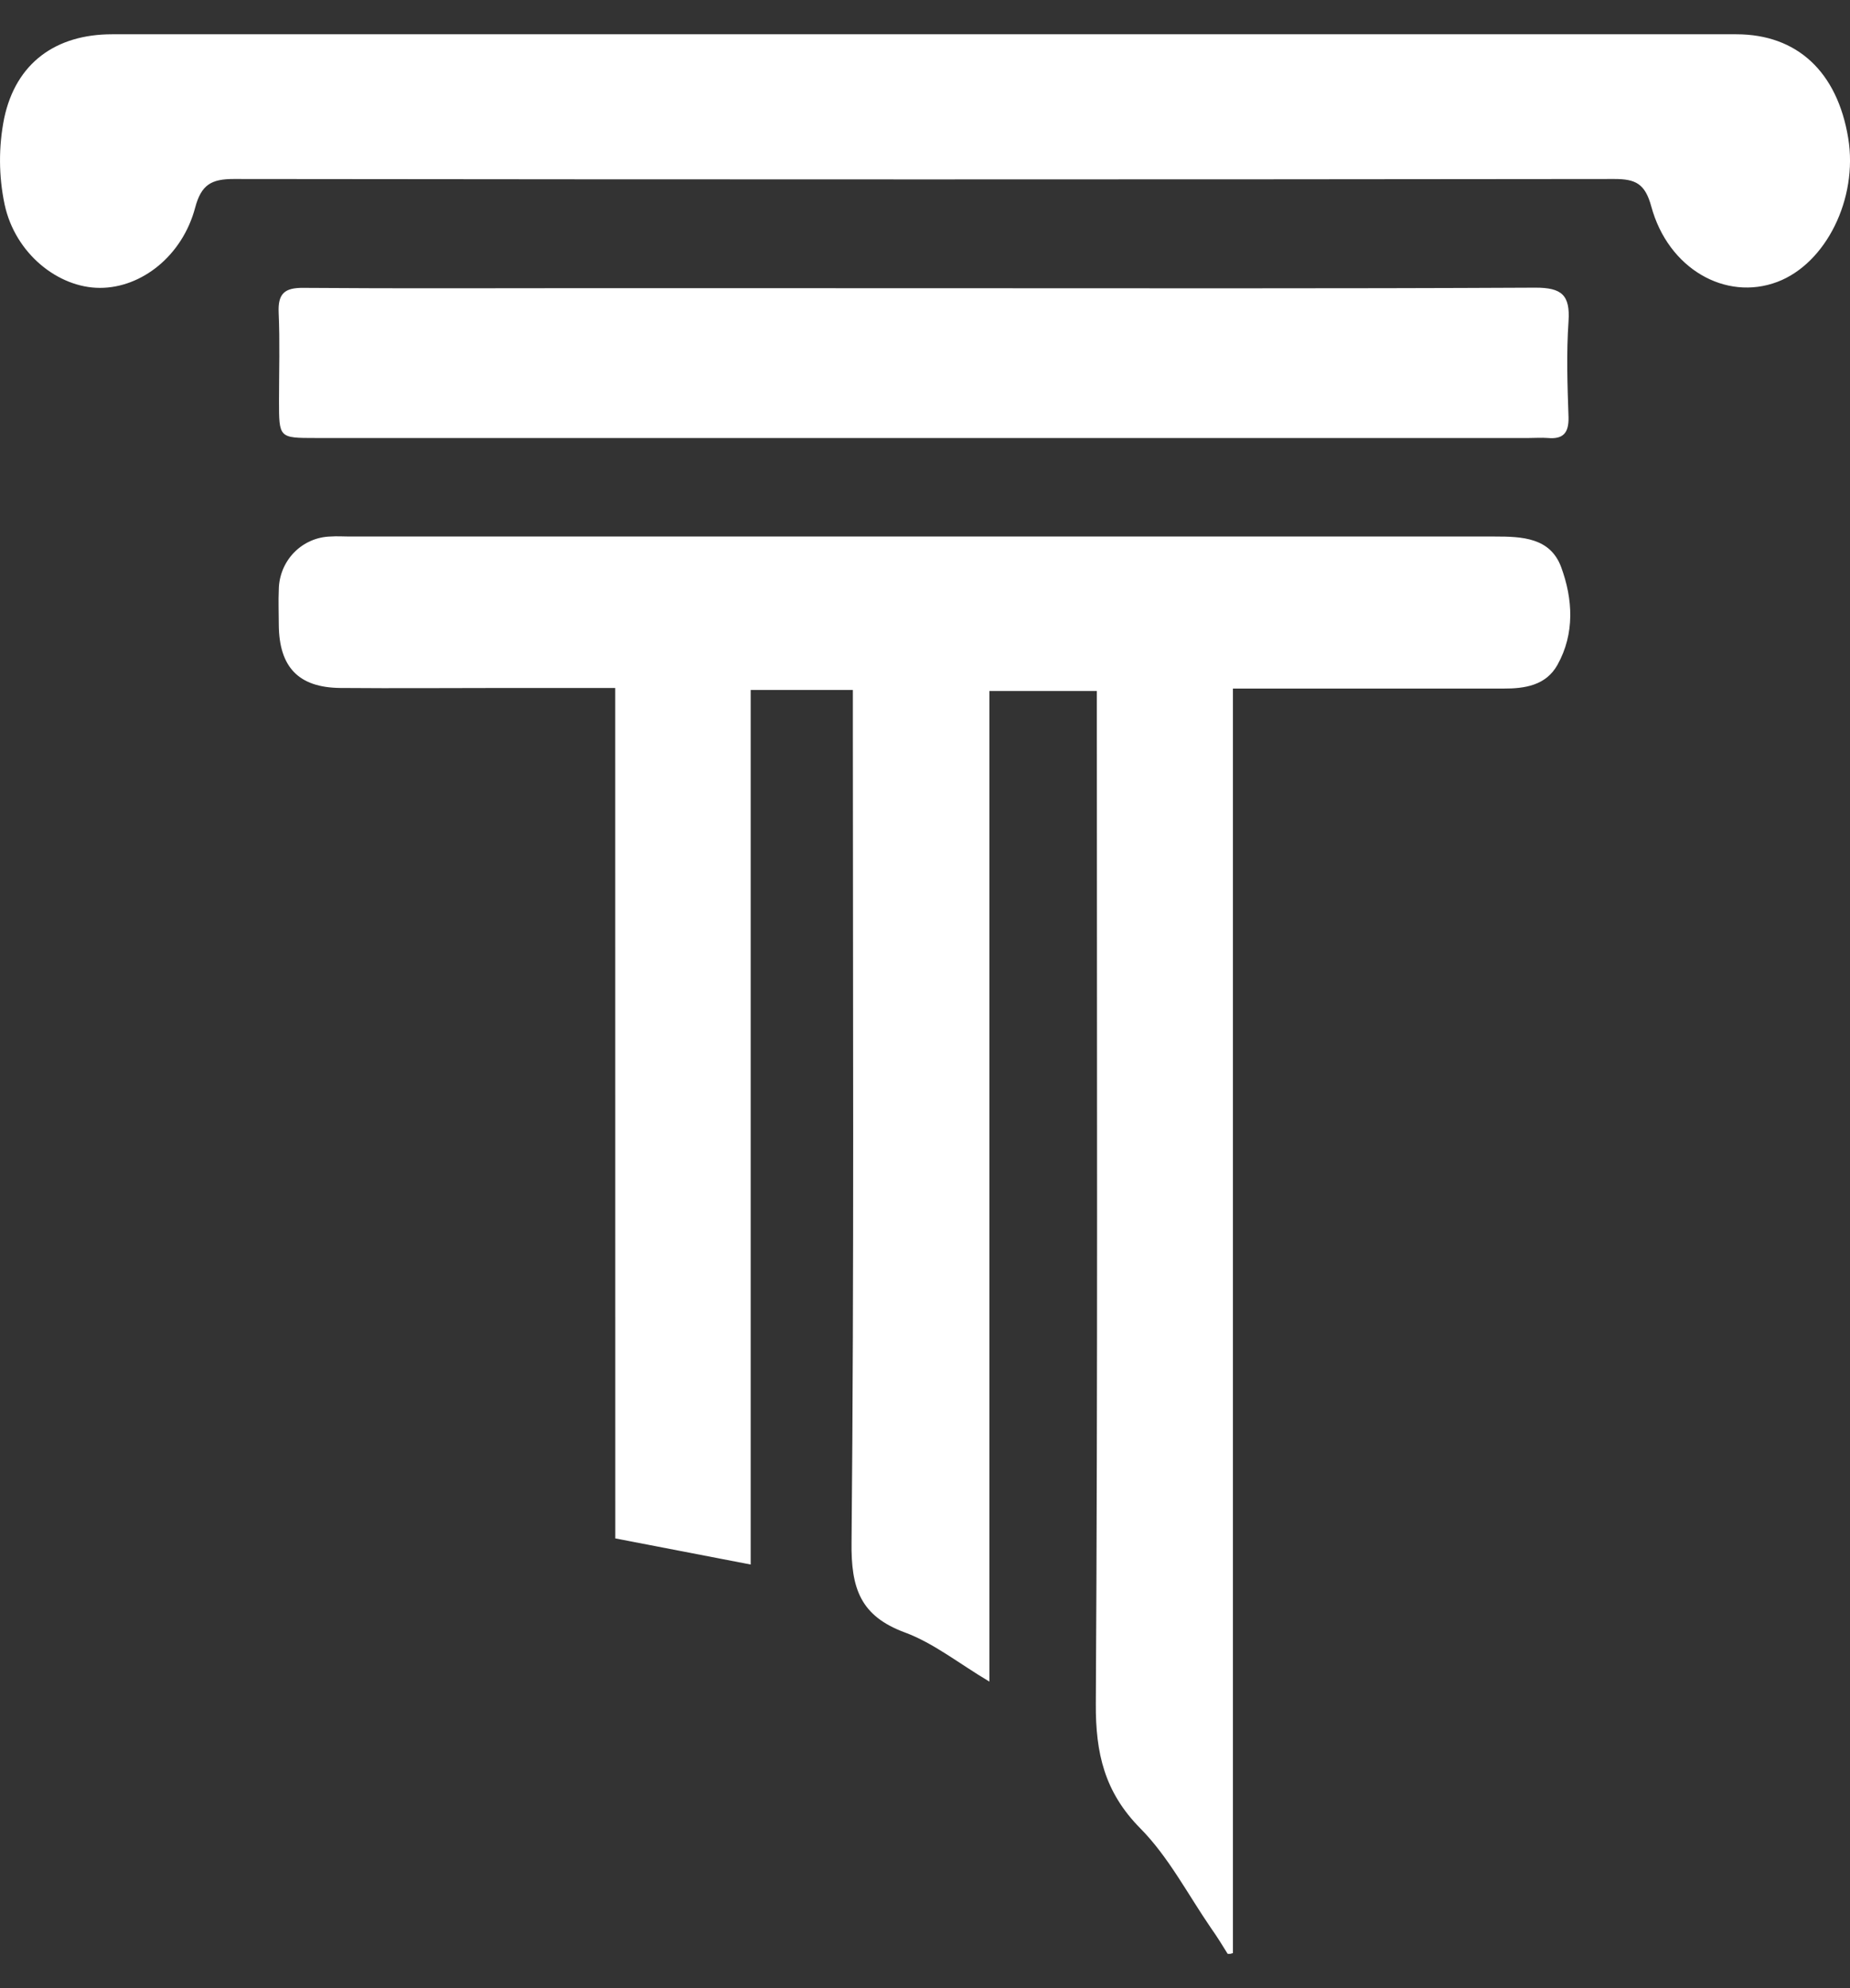
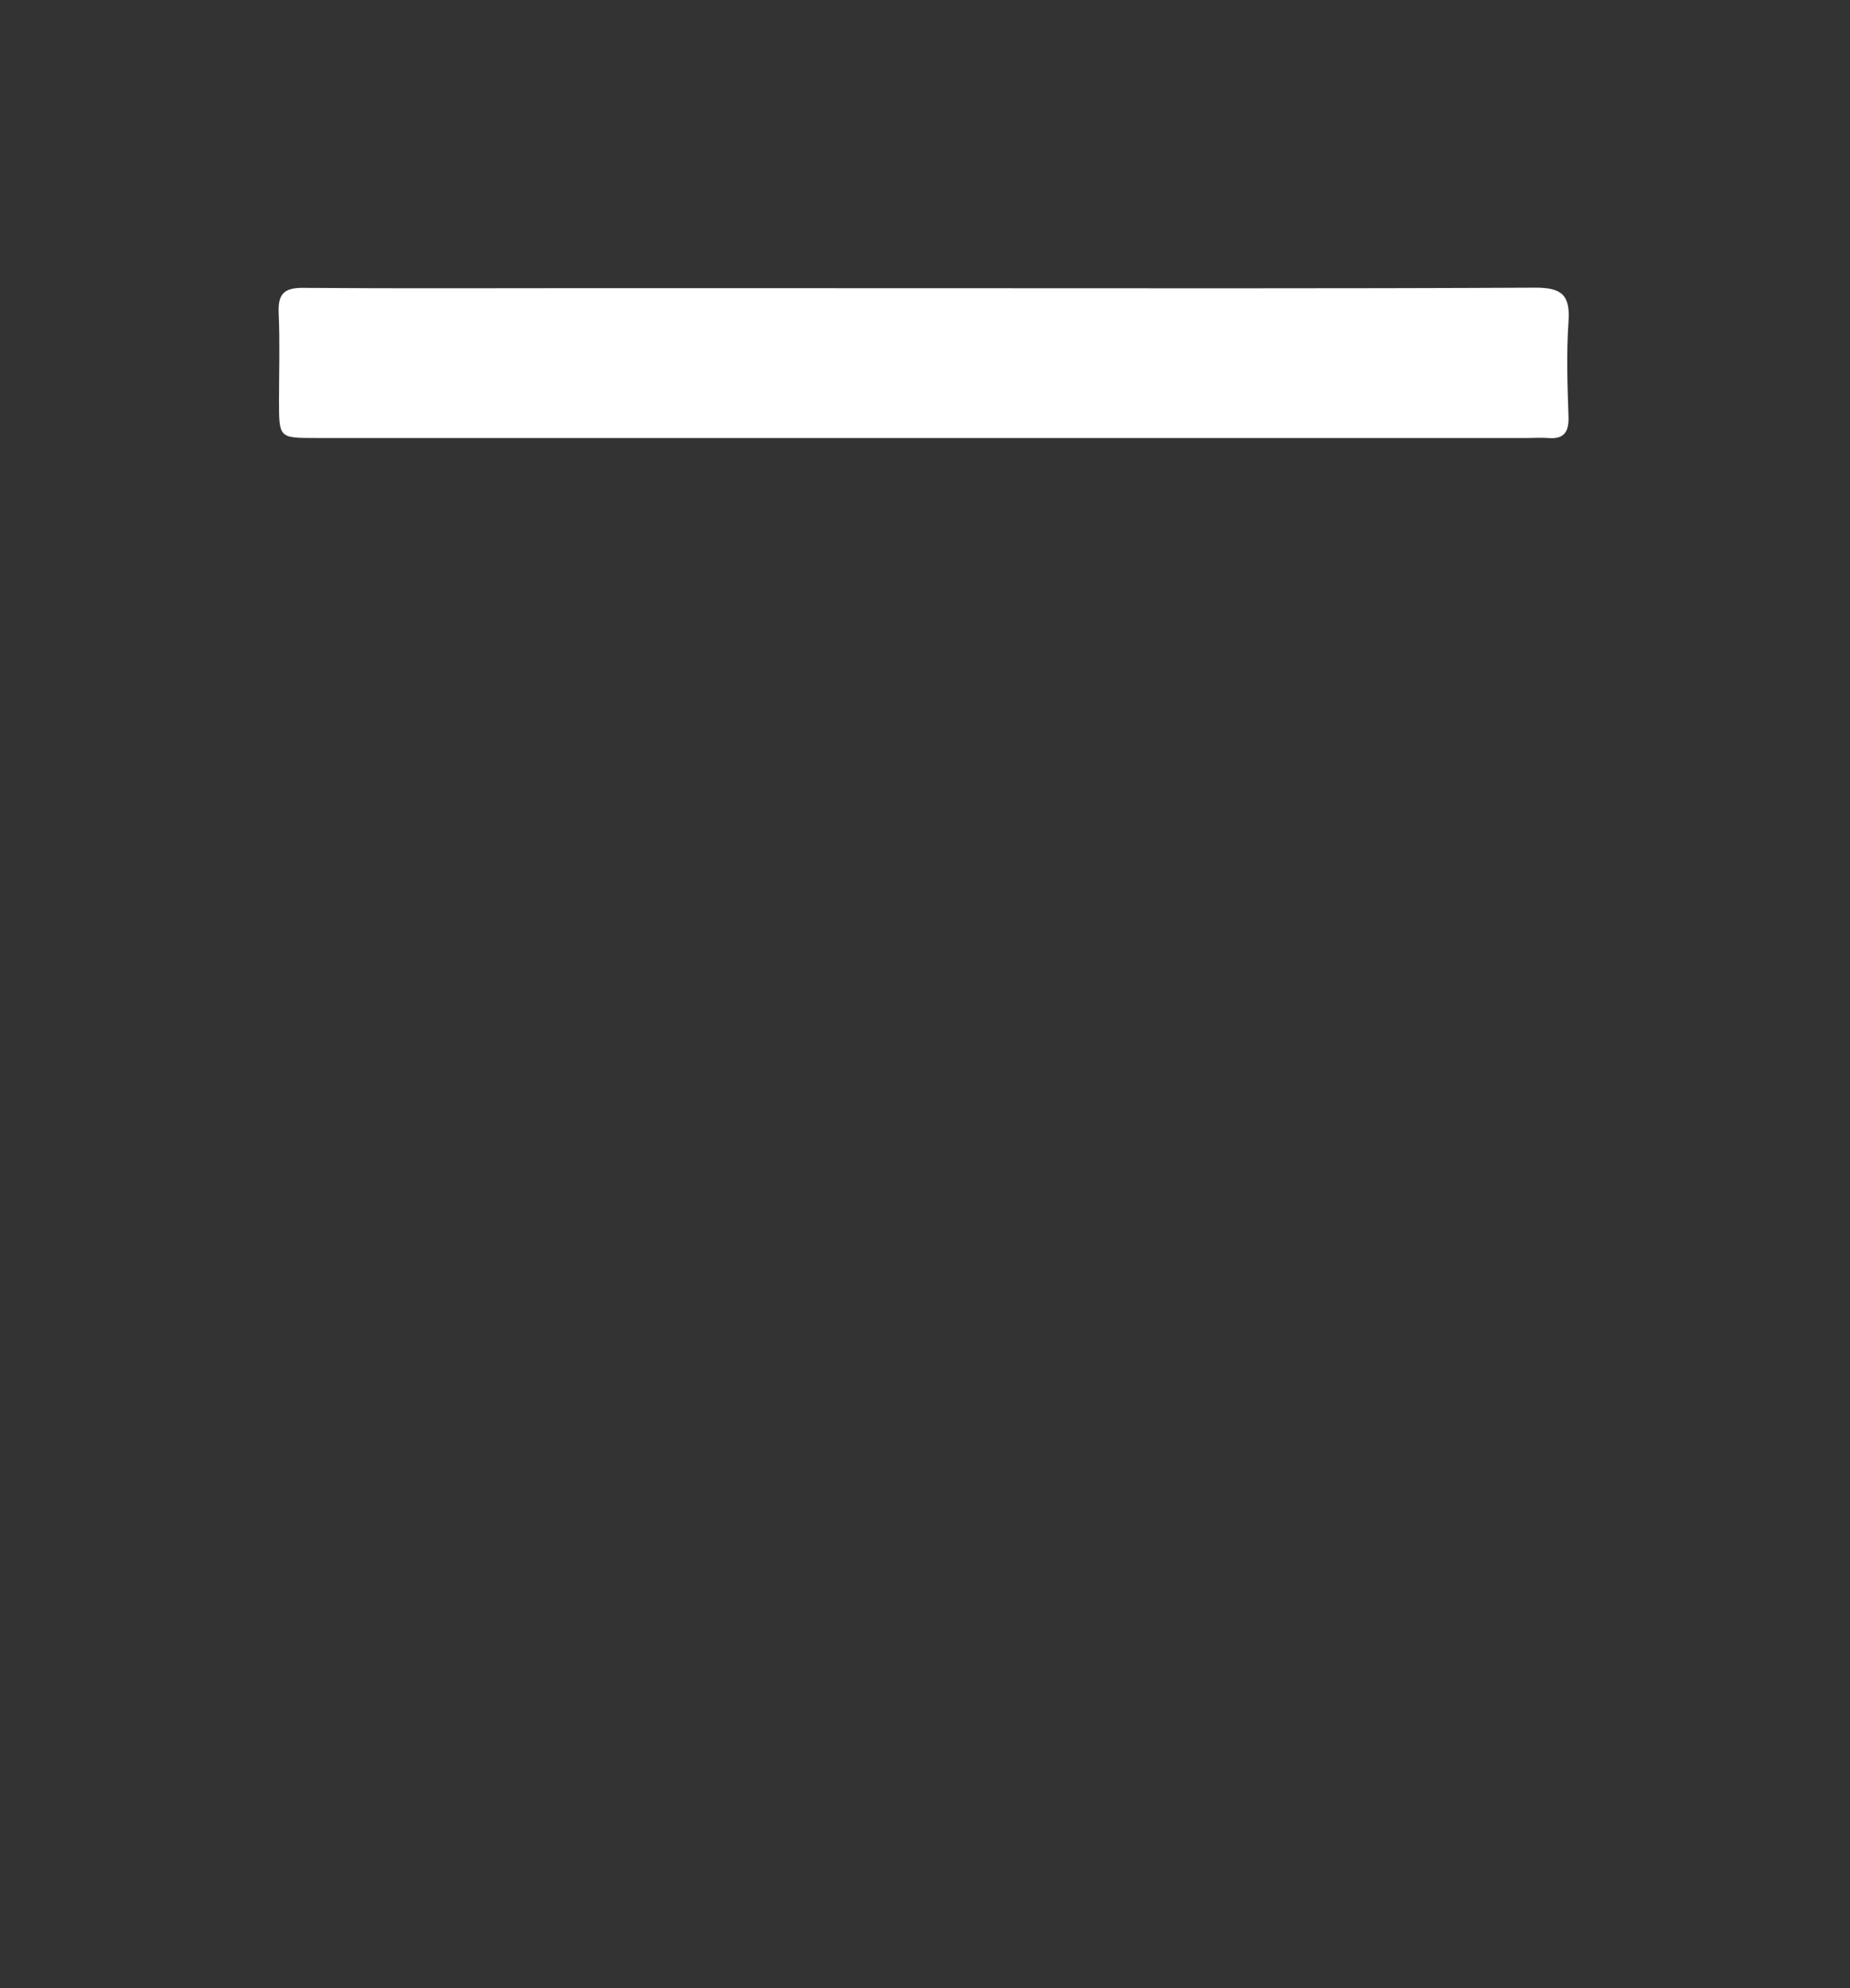
<svg xmlns="http://www.w3.org/2000/svg" width="27" height="29" viewBox="0 0 27 29" fill="none">
  <rect x="0" y="0" width="27" height="29" fill="#333333" stroke="none" />
  <g clip-path="url(#clip0_211_26)">
-     <path d="M8.979 10.035H7.416C6.599 10.035 5.782 10.042 4.965 10.035C4.358 10.029 4.075 9.731 4.069 9.119C4.069 8.946 4.061 8.771 4.069 8.598C4.072 8.396 4.152 8.202 4.293 8.058C4.434 7.914 4.624 7.831 4.824 7.826C4.915 7.819 5.008 7.826 5.1 7.826C10.672 7.826 16.244 7.826 21.816 7.826C22.216 7.826 22.624 7.842 22.784 8.271C22.956 8.737 22.986 9.241 22.73 9.699C22.562 9.998 22.256 10.045 21.94 10.044C20.781 10.044 19.621 10.044 18.462 10.044H17.994V28.489L17.923 28.509C17.844 28.381 17.765 28.252 17.676 28.127C17.337 27.634 17.054 27.085 16.642 26.669C16.12 26.141 15.989 25.574 15.993 24.852C16.022 20.111 16.008 15.37 16.008 10.63V10.079H14.44V24.529C13.993 24.263 13.627 23.968 13.209 23.813C12.558 23.573 12.419 23.172 12.428 22.496C12.466 18.517 12.447 14.537 12.447 10.555V10.064H10.956V22.821L8.98 22.44L8.979 10.035Z" fill="white" />
-     <path d="M13.487 0.5H25.34C26.228 0.5 26.815 1.047 26.974 2.015C27.119 2.896 26.65 3.844 25.939 4.112C25.185 4.396 24.347 3.921 24.1 3.012C24.009 2.678 23.87 2.611 23.561 2.611C16.845 2.619 10.128 2.619 3.412 2.611C3.087 2.611 2.938 2.691 2.848 3.03C2.66 3.735 2.063 4.2 1.458 4.199C0.852 4.199 0.221 3.701 0.067 2.981C-0.02 2.567 -0.022 2.139 0.061 1.725C0.232 0.917 0.816 0.5 1.635 0.5H13.487Z" fill="white" />
    <path d="M13.517 4.204C16.481 4.204 19.446 4.211 22.409 4.196C22.789 4.196 22.918 4.3 22.892 4.687C22.86 5.151 22.876 5.621 22.892 6.088C22.897 6.317 22.812 6.409 22.59 6.389C22.499 6.382 22.406 6.389 22.314 6.389H4.606C4.072 6.389 4.072 6.389 4.072 5.846C4.072 5.419 4.086 4.991 4.067 4.564C4.054 4.281 4.153 4.196 4.429 4.199C5.839 4.21 7.248 4.203 8.658 4.203L13.517 4.204Z" fill="white" />
  </g>
  <defs>
    <clipPath id="clip0_211_26">
      <rect width="27" height="28" fill="white" transform="translate(0 0.5)" />
    </clipPath>
  </defs>
</svg>